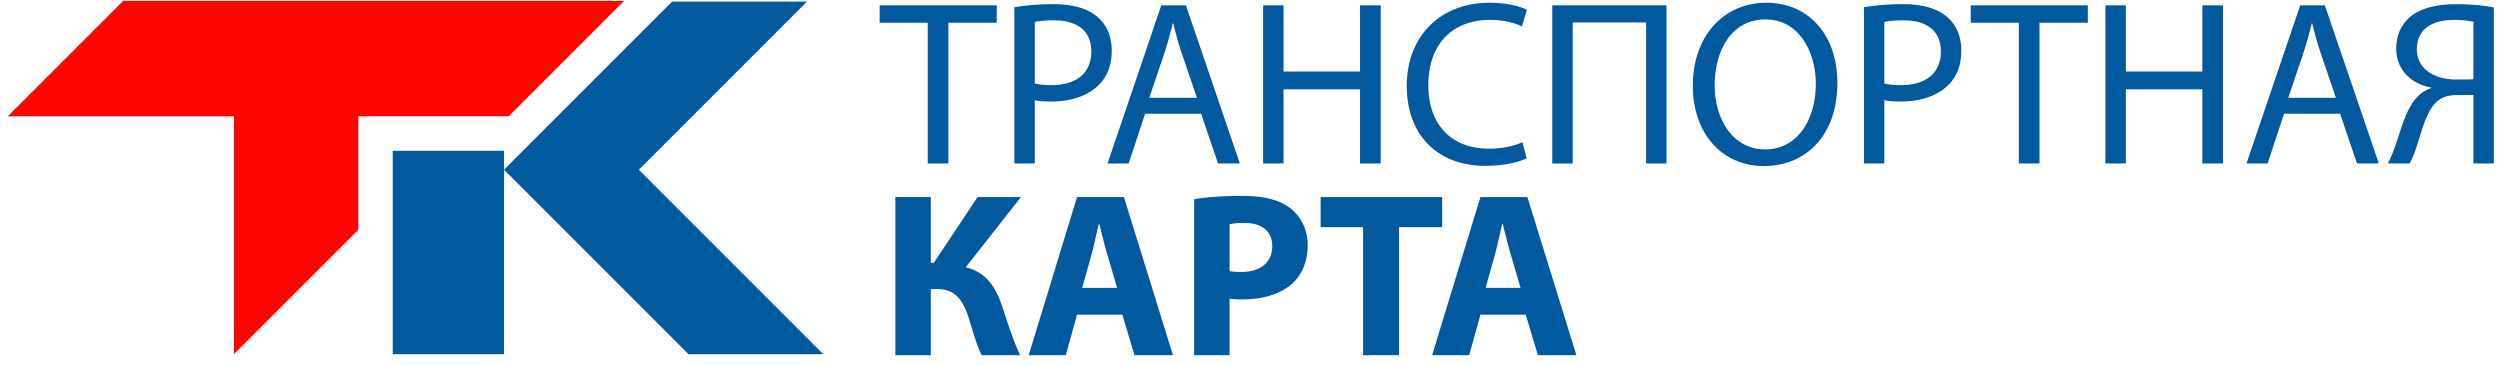
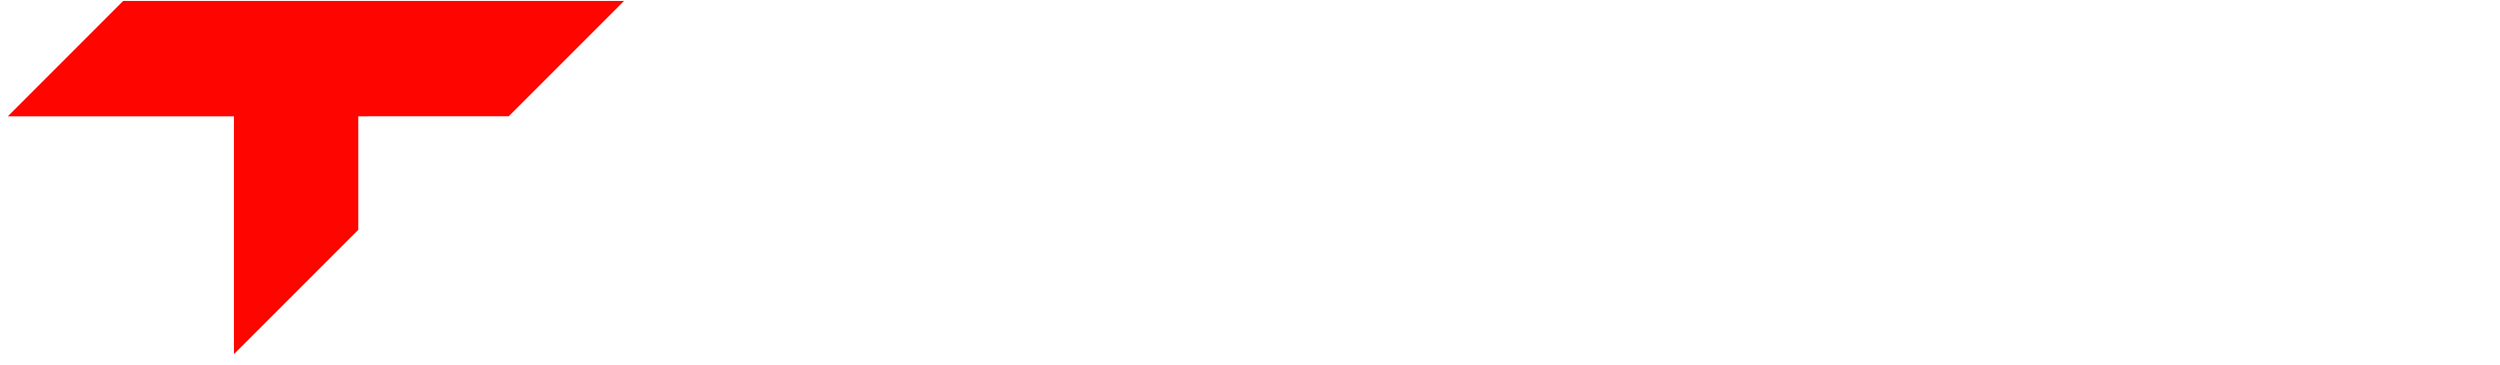
<svg xmlns="http://www.w3.org/2000/svg" width="192" height="28" viewBox="0 0 192 28">
  <g fill="none" fill-rule="evenodd">
-     <path fill="#02599E" d="M51.618.124h10.359L49.063 13.037 63.227 27.2H52.875L38.709 13.034 51.619.124zM30.163 11.58l8.546-.001V27.2h-8.546V11.58zM67.558.41h8.99v1.334h-3.711v10.81H71.25V1.746h-3.693V.41zM79.47 1.69v4.72c.343.09.775.127 1.298.127 1.892 0 3.045-.92 3.045-2.595 0-1.604-1.135-2.38-2.865-2.38-.685 0-1.207.055-1.478.127zm0 6v4.865h-1.568v-12a18.15 18.15 0 0 1 3.01-.235c1.55 0 2.685.36 3.406 1.009.666.577 1.063 1.46 1.063 2.54 0 1.1-.325 1.965-.937 2.595-.829.883-2.18 1.334-3.712 1.334-.469 0-.901-.018-1.262-.108zm9.986-3.694l-1.19 3.514h3.658l-1.19-3.496c-.27-.792-.45-1.514-.63-2.217h-.036c-.18.721-.378 1.46-.612 2.199zm-2.775 8.56h-1.622L89.186.41h1.892l4.143 12.145h-1.675l-1.298-3.82h-4.306l-1.261 3.82zm11.895-5.695v5.694h-1.568V.411h1.568v5.082h5.875V.41h1.585v12.145h-1.585V6.862h-5.875zm15.464 5.875c-3.424 0-6-2.163-6-6.146 0-3.802 2.576-6.378 6.342-6.378 1.513 0 2.469.324 2.883.54l-.379 1.28c-.594-.289-1.441-.505-2.45-.505-2.847 0-4.74 1.82-4.74 5.01 0 2.973 1.713 4.883 4.668 4.883.954 0 1.928-.198 2.56-.505l.323 1.244c-.577.288-1.73.577-3.207.577zm5.174-.18V.41h8.775v12.145h-1.568V1.727h-5.639v10.83h-1.568zm16.346-1.082c2.487 0 3.893-2.289 3.893-5.045 0-2.415-1.262-4.937-3.875-4.937-2.594 0-3.892 2.395-3.892 5.063 0 2.595 1.405 4.92 3.874 4.92zm.09-11.262c3.316 0 5.46 2.54 5.46 6.144 0 4.18-2.54 6.397-5.64 6.397-3.207 0-5.46-2.487-5.46-6.163 0-3.855 2.397-6.378 5.64-6.378zm10.365 6.325c1.892 0 3.045-.92 3.045-2.595 0-1.604-1.136-2.379-2.865-2.379-.685 0-1.208.054-1.478.126v4.721c.343.09.775.127 1.298.127zM146.16.32c1.55 0 2.685.36 3.405 1.009.667.577 1.064 1.46 1.064 2.54 0 1.1-.325 1.964-.937 2.595-.83.884-2.18 1.334-3.713 1.334-.468 0-.9-.018-1.26-.109v4.866h-1.568v-12a18.133 18.133 0 0 1 3.009-.235zm5.192 1.423V.411h8.992v1.333h-3.711v10.812h-1.587V1.744h-3.694zm17.788 3.748V.411h1.586v12.145h-1.586V6.862h-5.875v5.694h-1.567V.411h1.567v5.081h5.875zm6.598 2.019h3.658l-1.189-3.496c-.27-.793-.45-1.514-.63-2.216h-.037c-.18.72-.379 1.46-.613 2.198l-1.189 3.514zm.919-7.1h1.892l4.145 12.145h-1.676l-1.297-3.82h-4.307l-1.262 3.82h-1.622L176.656.41zm13.3 5.676V1.672a7.284 7.284 0 0 0-1.477-.144c-1.55 0-2.864.595-2.864 2.27 0 1.46 1.297 2.307 3.009 2.307.522 0 1.027 0 1.333-.018zM188.625.321c1.027 0 2.108.09 2.9.252v11.983h-1.567V7.295h-1.153c-.757 0-1.316.161-1.748.594-.829.847-1.171 2.63-1.604 3.784-.125.307-.216.559-.396.883h-1.676c.18-.324.342-.703.486-1.099.523-1.387.847-3.081 1.838-4.073a2.46 2.46 0 0 1 1.009-.612v-.054c-1.496-.253-2.684-1.334-2.684-2.991 0-1.064.433-1.91 1.117-2.469.757-.613 1.946-.937 3.478-.937zM75.072 15.137h3.333l-4.234 5.387c1.567.397 2.27 1.479 2.775 2.937.432 1.298.829 2.614 1.405 3.82h-2.955c-.414-.828-.65-1.765-.937-2.667-.415-1.369-.974-2.414-2.451-2.414h-.522v5.081h-2.721V15.137h2.72v5.045h.235l3.352-5.045zm8.04 6.973h2.684l-.757-2.577c-.216-.72-.432-1.622-.613-2.342h-.036c-.18.72-.36 1.64-.558 2.342l-.72 2.577zm-.397-6.973h3.603l3.766 12.144H87.13l-.936-3.117h-3.478l-.865 3.117h-2.848l3.713-12.144zm12.634 5.748c1.46 0 2.36-.739 2.36-1.983 0-1.116-.774-1.783-2.144-1.783-.559 0-.936.054-1.135.107v3.586c.234.055.522.073.919.073zm3.785-4.865c.774.612 1.296 1.62 1.296 2.811 0 1.189-.396 2.197-1.116 2.883-.937.883-2.325 1.28-3.947 1.28-.36 0-.685-.019-.937-.056v4.343h-2.72V15.3c.846-.145 2.036-.253 3.712-.253 1.693 0 2.9.325 3.712.974zm11.624-.883v2.306h-3.315v9.838h-2.757v-9.838h-3.262v-2.306h9.334zm3.336 6.973h2.685l-.756-2.577c-.217-.72-.434-1.622-.613-2.342h-.037c-.18.72-.36 1.64-.558 2.342l-.721 2.577zm-.397-6.973h3.605l3.766 12.144h-2.955l-.938-3.117h-3.478l-.865 3.117h-2.846l3.711-12.144z" />
    <path fill="#FF0500" d="M9.46.07L.6 8.933h17.366V27.2l9.55-9.55V8.932l11.552-.001 8.86-8.86z" />
  </g>
</svg>